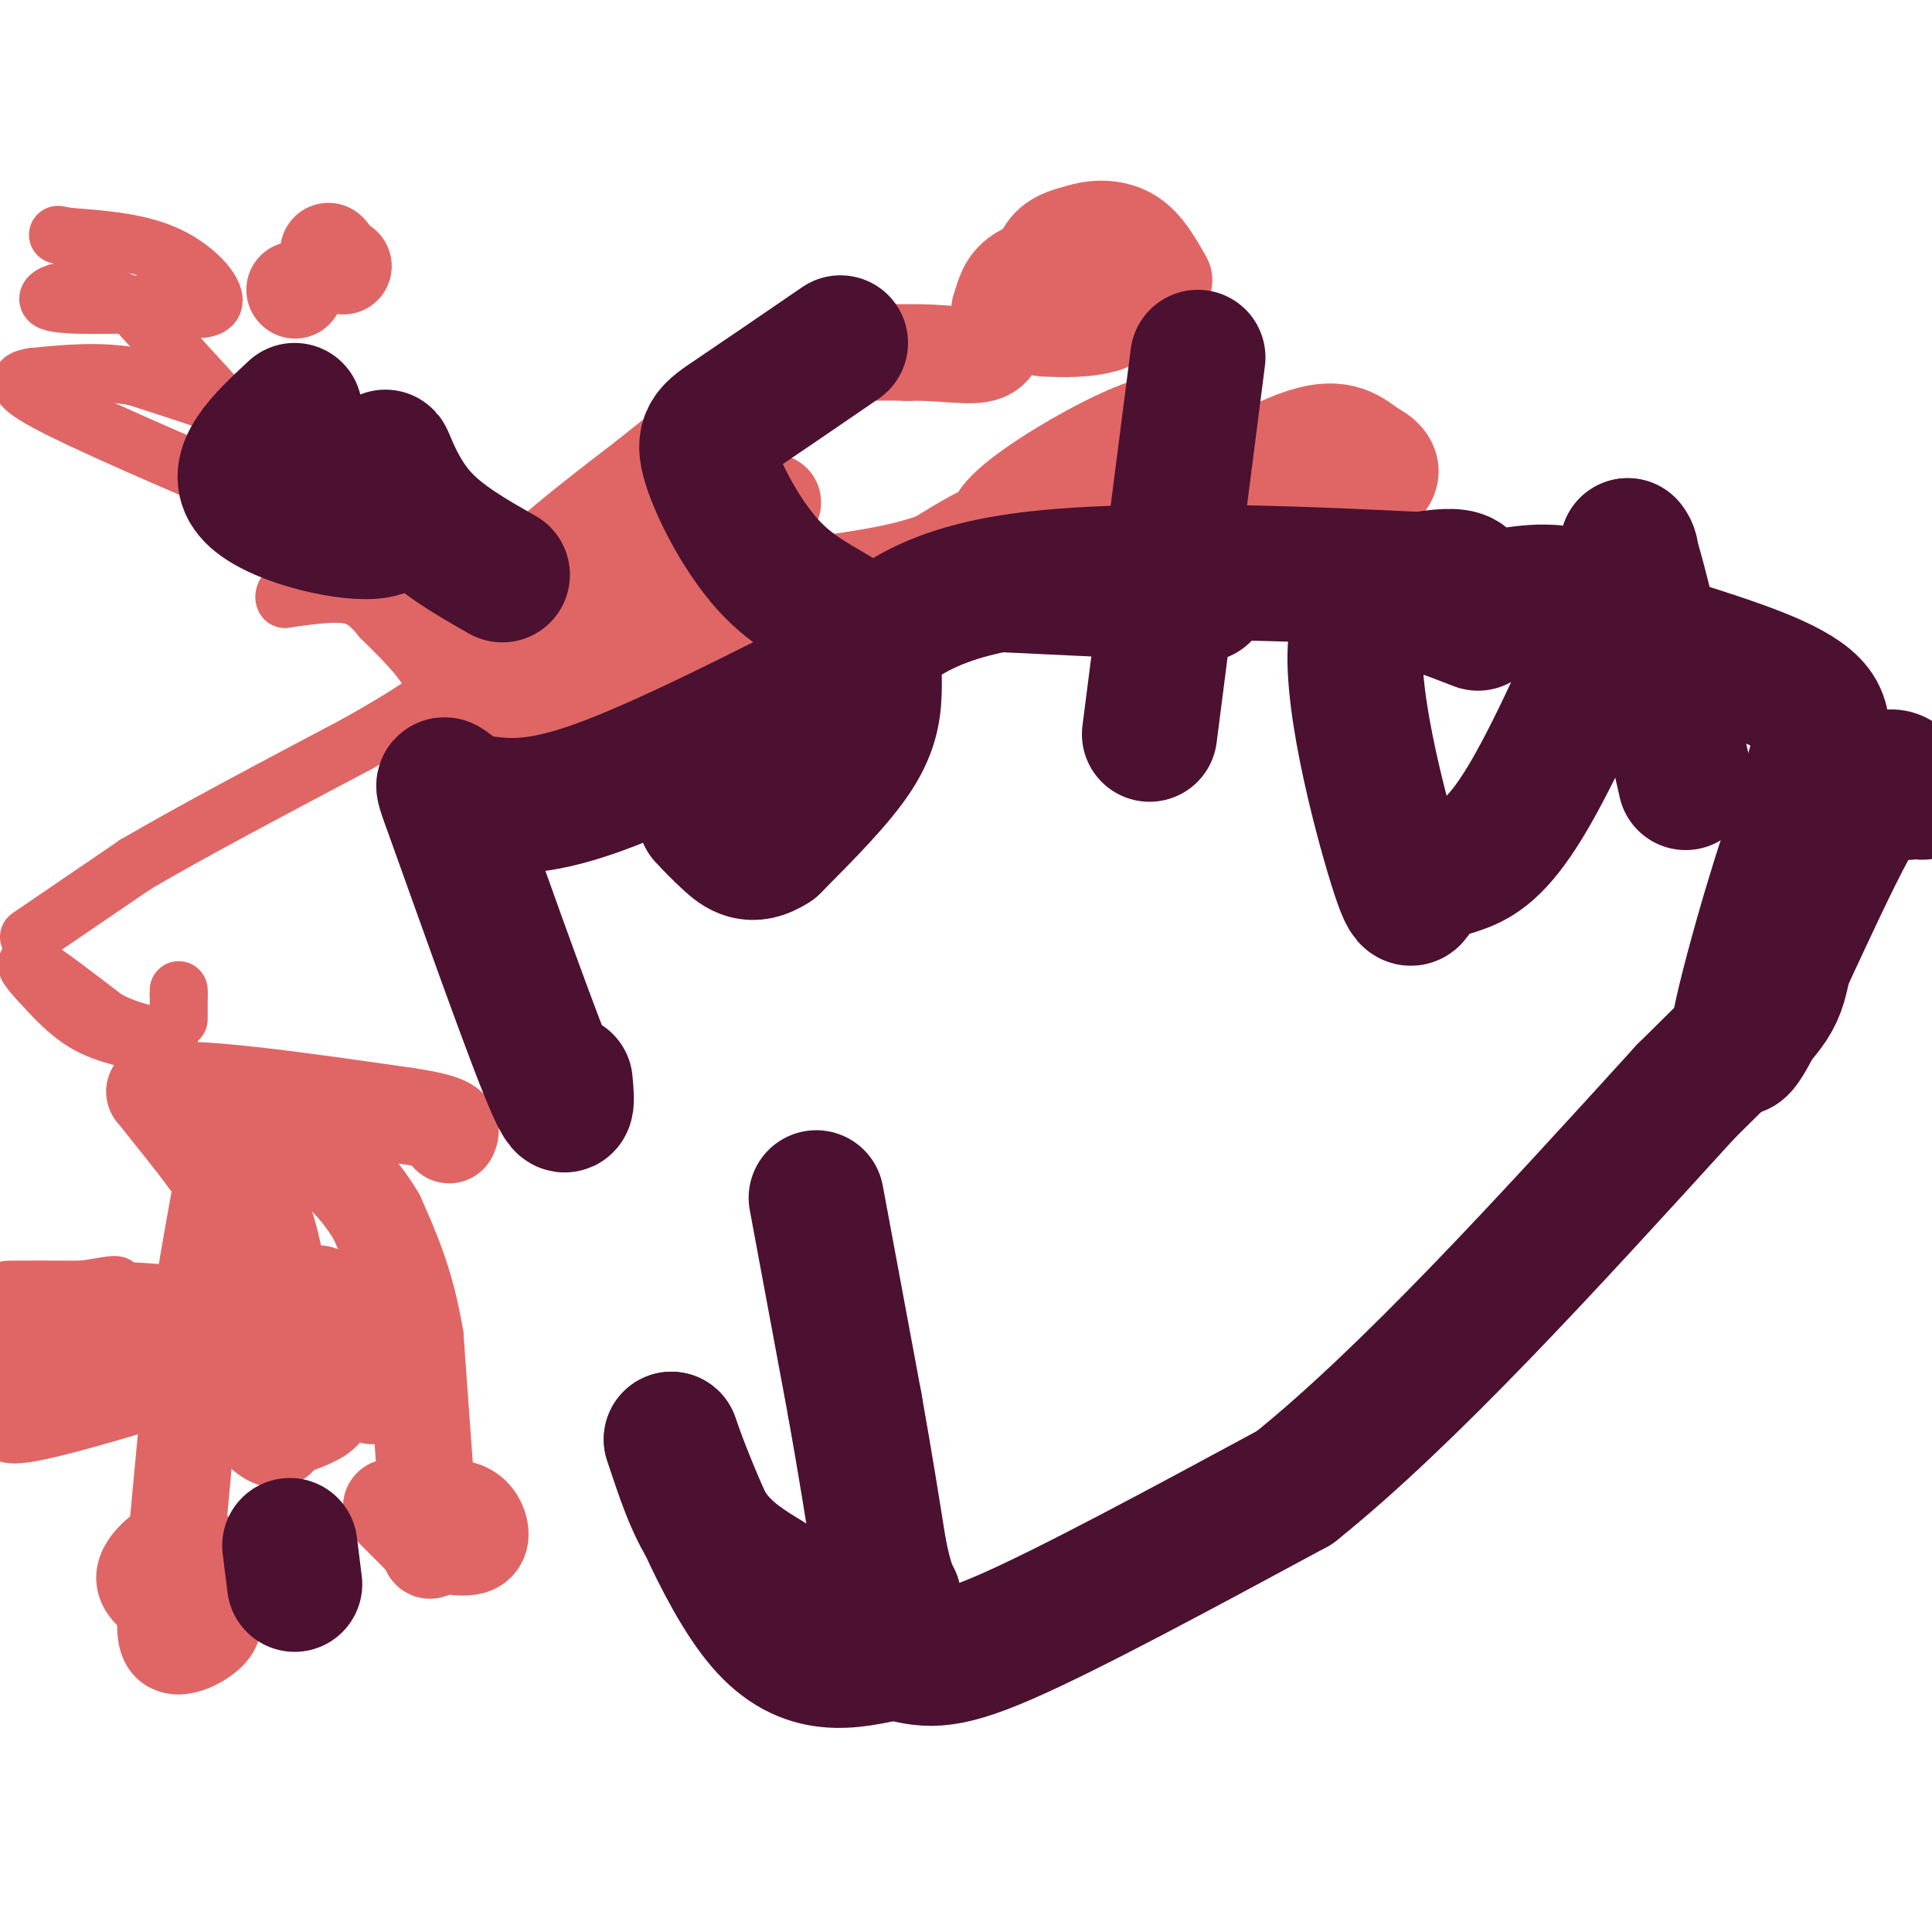
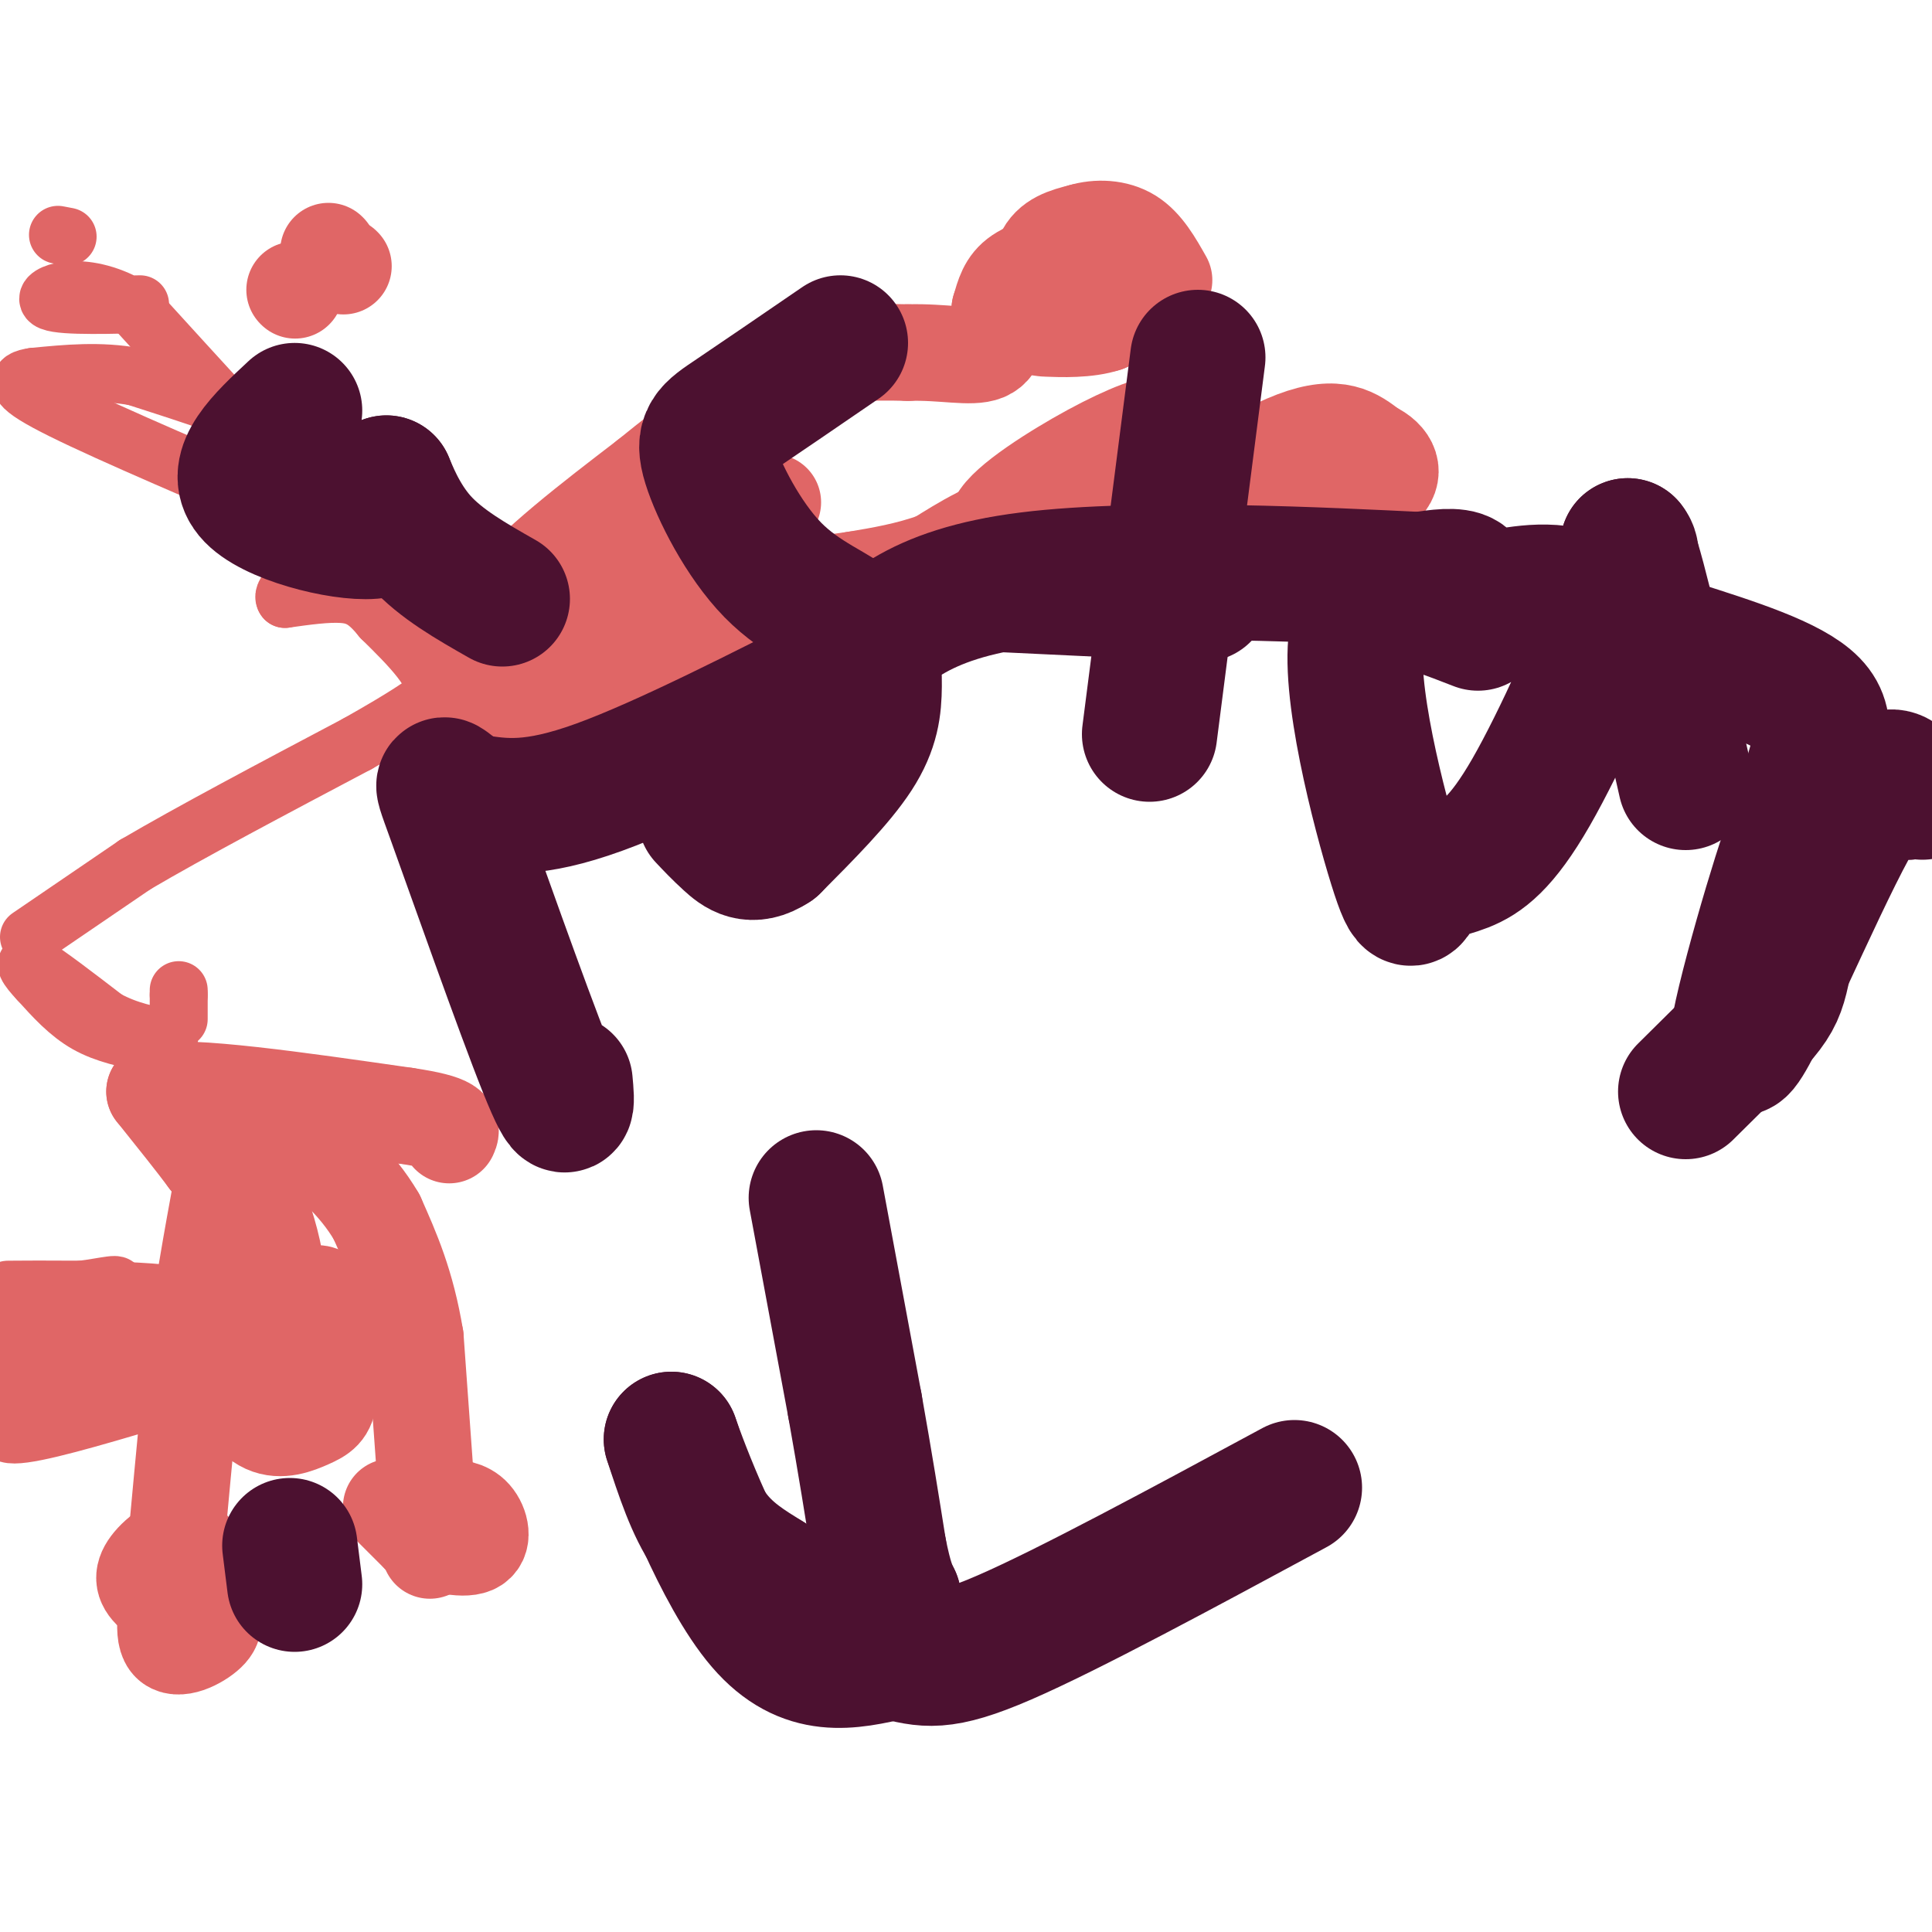
<svg xmlns="http://www.w3.org/2000/svg" viewBox="0 0 400 400" version="1.1">
  <g fill="none" stroke="#e06666" stroke-width="20" stroke-linecap="round" stroke-linejoin="round">
    <path d="M89,321c0.000,0.000 0.000,-2.000 0,-2" />
    <path d="M89,319c-0.500,-7.333 -1.750,-24.667 -3,-42" />
    <path d="M86,277c-1.833,-11.167 -4.917,-18.083 -8,-25" />
    <path d="M78,252c-4.178,-7.222 -10.622,-12.778 -16,-16c-5.378,-3.222 -9.689,-4.111 -14,-5" />
    <path d="M48,231c-3.488,-2.286 -5.208,-5.500 -3,-1c2.208,4.500 8.345,16.714 11,27c2.655,10.286 1.827,18.643 1,27" />
-     <path d="M57,284c0.440,6.714 1.042,10.000 1,12c-0.042,2.000 -0.726,2.714 -3,1c-2.274,-1.714 -6.137,-5.857 -10,-10" />
    <path d="M45,287c-1.060,-3.238 1.292,-6.333 6,-9c4.708,-2.667 11.774,-4.905 15,-3c3.226,1.905 2.613,7.952 2,14" />
    <path d="M68,289c-0.167,3.119 -1.583,3.917 -4,5c-2.417,1.083 -5.833,2.452 -9,1c-3.167,-1.452 -6.083,-5.726 -9,-10" />
    <path d="M46,285c-1.705,-2.609 -1.467,-4.132 2,-7c3.467,-2.868 10.164,-7.080 14,-9c3.836,-1.920 4.810,-1.549 6,1c1.190,2.549 2.595,7.274 4,12" />
-     <path d="M72,282c1.500,3.167 3.250,5.083 5,7" />
    <path d="M81,312c0.000,0.000 6.000,6.000 6,6" />
    <path d="M87,318c3.345,1.714 8.708,3.000 11,2c2.292,-1.000 1.512,-4.286 0,-6c-1.512,-1.714 -3.756,-1.857 -6,-2" />
-     <path d="M92,312c-1.333,-0.333 -1.667,-0.167 -2,0" />
    <path d="M43,336c0.000,0.000 -11.000,-6.000 -11,-6" />
    <path d="M32,330c-2.357,-1.905 -2.750,-3.667 -1,-6c1.750,-2.333 5.643,-5.238 8,-4c2.357,1.238 3.179,6.619 4,12" />
    <path d="M43,332c1.107,2.917 1.875,4.208 0,6c-1.875,1.792 -6.393,4.083 -8,2c-1.607,-2.083 -0.304,-8.542 1,-15" />
    <path d="M36,325c0.833,-9.667 2.417,-26.333 4,-43" />
    <path d="M40,282c1.667,-13.333 3.833,-25.167 6,-37" />
    <path d="M46,245c0.500,-7.000 -1.250,-6.000 -3,-5" />
    <path d="M43,240c-2.333,-3.167 -6.667,-8.583 -11,-14" />
    <path d="M32,226c6.833,-1.500 29.417,1.750 52,5" />
    <path d="M84,231c10.167,1.500 9.583,2.750 9,4" />
    <path d="M95,147c0.000,0.000 9.000,-22.000 9,-22" />
    <path d="M104,125c6.500,-8.000 18.250,-17.000 30,-26" />
    <path d="M134,99c9.833,-8.000 19.417,-15.000 29,-22" />
    <path d="M163,77c9.000,-4.333 17.000,-4.167 25,-4" />
    <path d="M188,73c7.311,-0.222 13.089,1.222 16,0c2.911,-1.222 2.956,-5.111 3,-9" />
    <path d="M207,64c0.822,-2.778 1.378,-5.222 4,-7c2.622,-1.778 7.311,-2.889 12,-4" />
    <path d="M223,53c4.929,-0.667 11.250,-0.333 14,1c2.750,1.333 1.929,3.667 0,6c-1.929,2.333 -4.964,4.667 -8,7" />
    <path d="M229,67c-3.844,1.316 -9.453,1.105 -12,1c-2.547,-0.105 -2.032,-0.105 -2,-3c0.032,-2.895 -0.419,-8.684 1,-12c1.419,-3.316 4.710,-4.158 8,-5" />
    <path d="M224,48c3.156,-0.956 7.044,-0.844 10,1c2.956,1.844 4.978,5.422 7,9" />
    <path d="M274,102c0.000,0.000 -11.000,3.000 -11,3" />
    <path d="M263,105c-3.400,1.400 -6.400,3.400 -10,4c-3.600,0.600 -7.800,-0.200 -12,-1" />
    <path d="M241,108c3.422,-4.022 17.978,-13.578 27,-17c9.022,-3.422 12.511,-0.711 16,2" />
    <path d="M284,93c3.822,1.733 5.378,5.067 2,8c-3.378,2.933 -11.689,5.467 -20,8" />
    <path d="M266,109c-7.667,1.167 -16.833,0.083 -26,-1" />
    <path d="M240,108c-9.833,0.167 -21.417,1.083 -33,2" />
    <path d="M207,110c-3.274,-2.048 5.042,-8.167 13,-13c7.958,-4.833 15.560,-8.381 19,-9c3.440,-0.619 2.720,1.690 2,4" />
    <path d="M241,92c0.321,2.690 0.125,7.417 -5,10c-5.125,2.583 -15.179,3.024 -23,5c-7.821,1.976 -13.411,5.488 -19,9" />
    <path d="M194,116c-6.000,2.167 -11.500,3.083 -17,4" />
    <path d="M177,120c-6.600,1.022 -14.600,1.578 -23,5c-8.400,3.422 -17.200,9.711 -26,16" />
    <path d="M128,141c-7.833,4.500 -14.417,7.750 -21,11" />
    <path d="M107,152c2.156,-5.089 18.044,-23.311 28,-33c9.956,-9.689 13.978,-10.844 18,-12" />
    <path d="M153,107c4.167,-2.500 5.583,-2.750 7,-3" />
    <path d="M61,60c0.000,0.000 0.100,0.100 0.1,0.1" />
    <path d="M71,55c0.000,0.000 0.100,0.100 0.1,0.1" />
    <path d="M68,52c0.000,0.000 0.100,0.100 0.1,0.1" />
  </g>
  <g fill="none" stroke="#e06666" stroke-width="12" stroke-linecap="round" stroke-linejoin="round">
    <path d="M37,205c0.000,0.000 0.000,1.000 0,1" />
    <path d="M37,206c0.000,1.000 0.000,3.000 0,5" />
    <path d="M31,216c-4.583,-0.917 -9.167,-1.833 -13,-4c-3.833,-2.167 -6.917,-5.583 -10,-9" />
    <path d="M8,203c-2.444,-2.556 -3.556,-4.444 -1,-3c2.556,1.444 8.778,6.222 15,11" />
    <path d="M22,211c4.667,2.500 8.833,3.250 13,4" />
    <path d="M4,288c0.000,0.000 27.000,-8.000 27,-8" />
    <path d="M31,280c-2.286,-1.369 -21.500,-0.792 -27,0c-5.500,0.792 2.714,1.798 11,0c8.286,-1.798 16.643,-6.399 25,-11" />
    <path d="M40,269c-4.689,-2.156 -28.911,-2.044 -36,-2c-7.089,0.044 2.956,0.022 13,0" />
    <path d="M17,267c4.511,-0.533 9.289,-1.867 6,0c-3.289,1.867 -14.644,6.933 -26,12" />
    <path d="M-1,281c8.422,0.222 16.844,0.444 21,1c4.156,0.556 4.044,1.444 1,3c-3.044,1.556 -9.022,3.778 -15,6" />
    <path d="M6,291c-4.244,2.578 -7.356,6.022 -3,6c4.356,-0.022 16.178,-3.511 28,-7" />
    <path d="M6,194c0.000,0.000 22.000,-15.000 22,-15" />
    <path d="M28,179c11.333,-6.667 28.667,-15.833 46,-25" />
    <path d="M74,154c10.333,-5.833 13.167,-7.917 16,-10" />
    <path d="M90,144c0.833,-4.333 -5.083,-10.167 -11,-16" />
    <path d="M79,128c-2.956,-3.644 -4.844,-4.756 -8,-5c-3.156,-0.244 -7.578,0.378 -12,1" />
    <path d="M59,124c-0.933,-1.178 2.733,-4.622 8,-4c5.267,0.622 12.133,5.311 19,10" />
    <path d="M86,130c3.714,1.214 3.500,-0.750 3,-3c-0.500,-2.250 -1.286,-4.786 -4,-7c-2.714,-2.214 -7.357,-4.107 -12,-6" />
    <path d="M73,114c-4.833,-4.500 -10.917,-12.750 -17,-21" />
    <path d="M56,93c-2.733,-4.467 -1.067,-5.133 -5,-7c-3.933,-1.867 -13.467,-4.933 -23,-8" />
    <path d="M28,78c-7.333,-1.333 -14.167,-0.667 -21,0" />
    <path d="M7,78c-4.156,0.578 -4.044,2.022 6,7c10.044,4.978 30.022,13.489 50,22" />
    <path d="M63,107c9.333,4.000 7.667,3.000 0,-5c-7.667,-8.000 -21.333,-23.000 -35,-38" />
    <path d="M28,64c-10.289,-6.400 -18.511,-3.400 -18,-2c0.511,1.400 9.756,1.200 19,1" />
-     <path d="M29,63c6.619,0.702 13.667,1.958 15,0c1.333,-1.958 -3.048,-7.131 -9,-10c-5.952,-2.869 -13.476,-3.435 -21,-4" />
    <path d="M14,49c-3.500,-0.667 -1.750,-0.333 0,0" />
  </g>
  <g fill="none" stroke="#4c1130" stroke-width="28" stroke-linecap="round" stroke-linejoin="round">
    <path d="M169,248c0.000,0.000 8.000,43.000 8,43" />
    <path d="M177,291c2.167,12.167 3.583,21.083 5,30" />
    <path d="M182,321c1.333,6.667 2.167,8.333 3,10" />
    <path d="M185,331c-4.833,2.333 -9.667,4.667 -14,4c-4.333,-0.667 -8.167,-4.333 -12,-8" />
    <path d="M159,327c-4.178,-2.622 -8.622,-5.178 -12,-10c-3.378,-4.822 -5.689,-11.911 -8,-19" />
    <path d="M139,298c1.778,5.222 10.222,27.778 19,38c8.778,10.222 17.889,8.111 27,6" />
    <path d="M185,342c6.644,1.644 9.756,2.756 23,-3c13.244,-5.756 36.622,-18.378 60,-31" />
-     <path d="M268,308c23.500,-18.833 52.250,-50.417 81,-82" />
    <path d="M349,226c16.822,-16.711 18.378,-17.489 20,-25c1.622,-7.511 3.311,-21.756 5,-36" />
    <path d="M374,165c2.244,-9.289 5.356,-14.511 1,-19c-4.356,-4.489 -16.178,-8.244 -28,-12" />
    <path d="M347,134c-8.545,-4.472 -15.909,-9.652 -23,-11c-7.091,-1.348 -13.909,1.137 -17,1c-3.091,-0.137 -2.455,-2.896 -4,-4c-1.545,-1.104 -5.273,-0.552 -9,0" />
    <path d="M294,120c-17.711,-0.844 -57.489,-2.956 -81,0c-23.511,2.956 -30.756,10.978 -38,19" />
    <path d="M175,139c-16.089,8.156 -37.311,19.044 -51,24c-13.689,4.956 -19.844,3.978 -26,3" />
    <path d="M98,166c-6.012,-1.917 -8.042,-8.208 -4,3c4.042,11.208 14.155,39.917 19,52c4.845,12.083 4.423,7.542 4,3" />
    <path d="M61,85c-6.511,6.067 -13.022,12.133 -9,17c4.022,4.867 18.578,8.533 25,8c6.422,-0.533 4.711,-5.267 3,-10" />
-     <path d="M80,100c0.250,-3.250 -0.625,-6.375 0,-5c0.625,1.375 2.750,7.250 7,12c4.250,4.750 10.625,8.375 17,12" />
+     <path d="M80,100c0.625,1.375 2.750,7.250 7,12c4.250,4.750 10.625,8.375 17,12" />
    <path d="M174,71c-8.467,5.798 -16.933,11.595 -22,15c-5.067,3.405 -6.733,4.417 -5,10c1.733,5.583 6.865,15.736 13,22c6.135,6.264 13.273,8.638 17,12c3.727,3.362 4.042,7.713 4,12c-0.042,4.287 -0.441,8.511 -4,14c-3.559,5.489 -10.280,12.245 -17,19" />
    <path d="M160,175c-4.422,2.956 -6.978,0.844 -9,-1c-2.022,-1.844 -3.511,-3.422 -5,-5" />
    <path d="M248,74c0.000,0.000 -10.000,78.000 -10,78" />
    <path d="M207,121c0.000,0.000 42.000,2.000 42,2" />
    <path d="M306,129c-11.373,-4.448 -22.747,-8.897 -25,2c-2.253,10.897 4.613,37.139 8,48c3.387,10.861 3.294,6.341 5,4c1.706,-2.341 5.210,-2.504 9,-4c3.790,-1.496 7.867,-4.326 14,-15c6.133,-10.674 14.324,-29.193 18,-39c3.676,-9.807 2.838,-10.904 2,-12" />
    <path d="M337,113c2.333,6.167 7.167,27.583 12,49" />
    <path d="M370,187c1.744,-10.077 3.488,-20.155 0,-10c-3.488,10.155 -12.208,40.542 -10,40c2.208,-0.542 15.345,-32.012 23,-46c7.655,-13.988 9.827,-10.494 12,-7" />
    <path d="M395,164c2.500,-1.167 2.750,-0.583 3,0" />
    <path d="M61,328c0.000,0.000 -1.000,-8.000 -1,-8" />
  </g>
</svg>